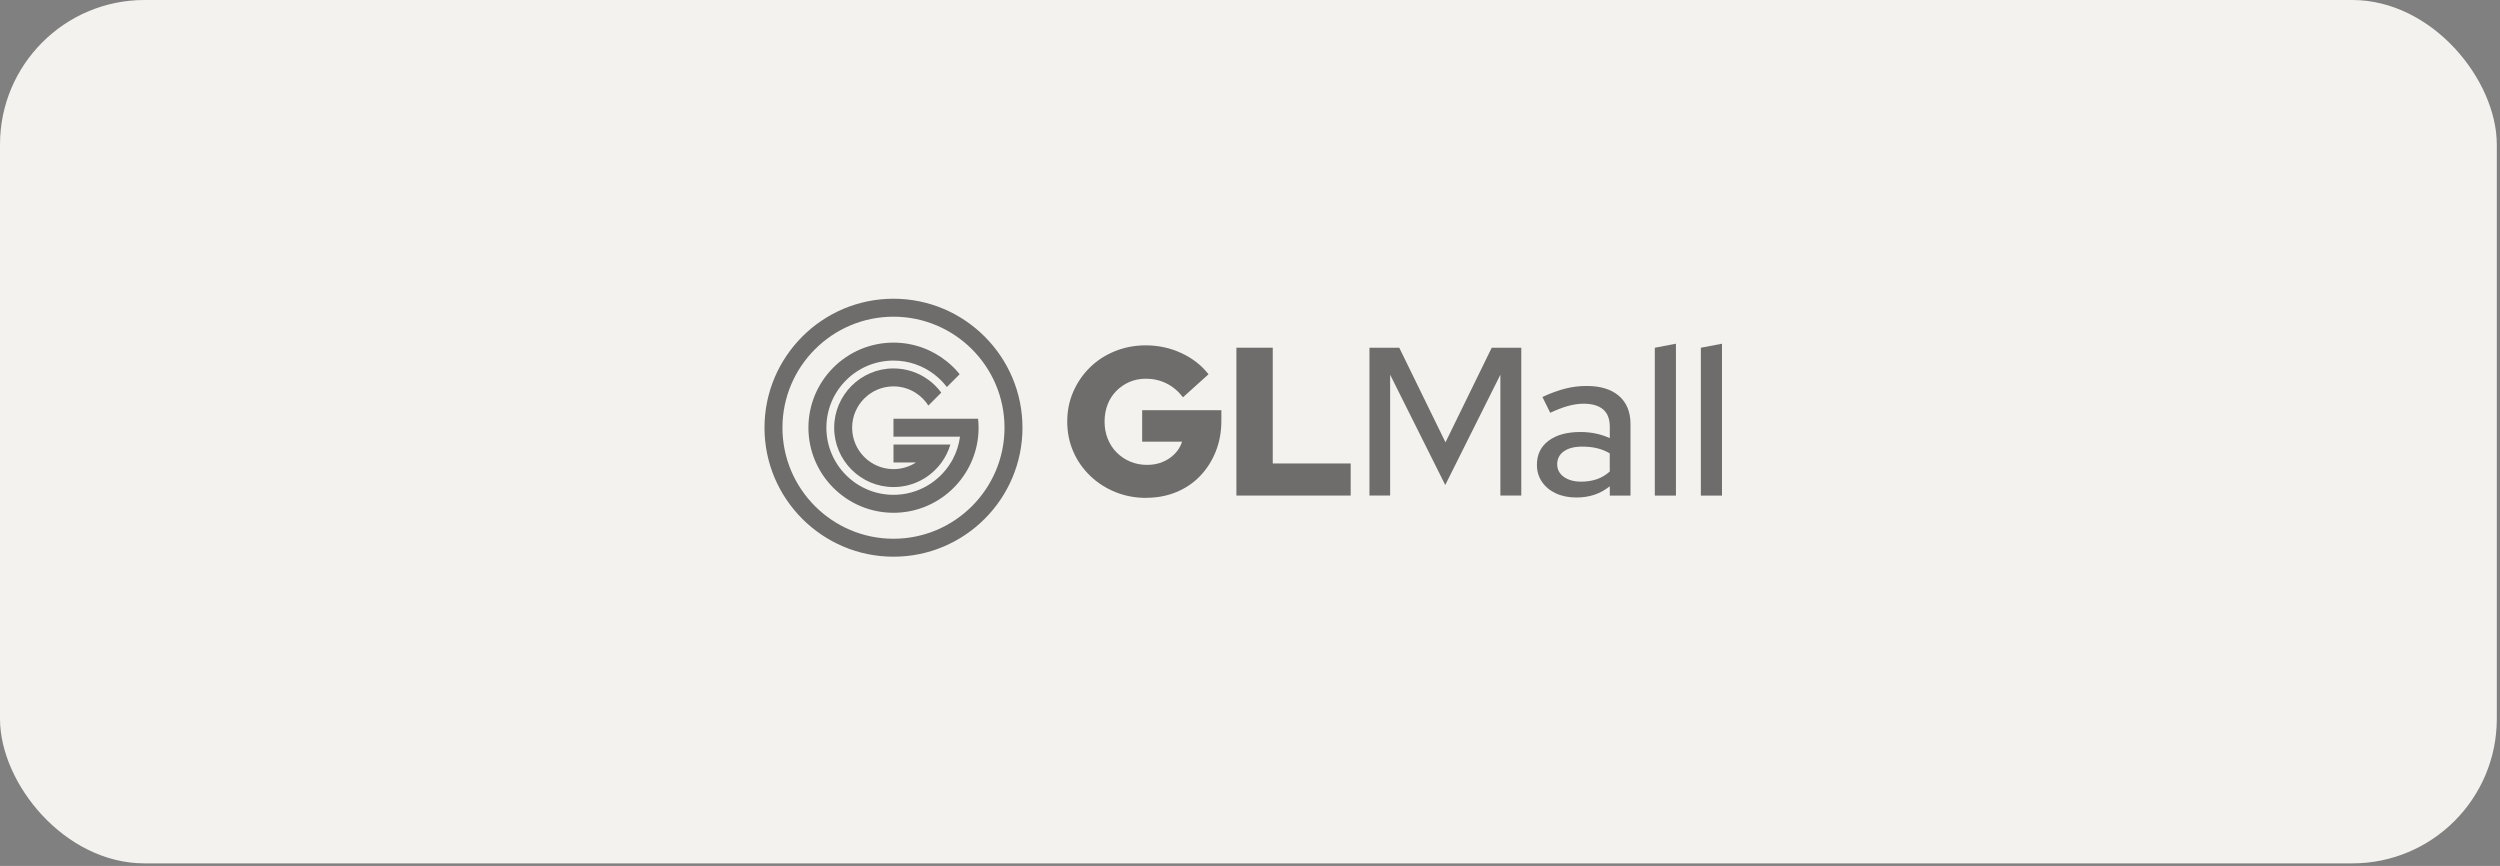
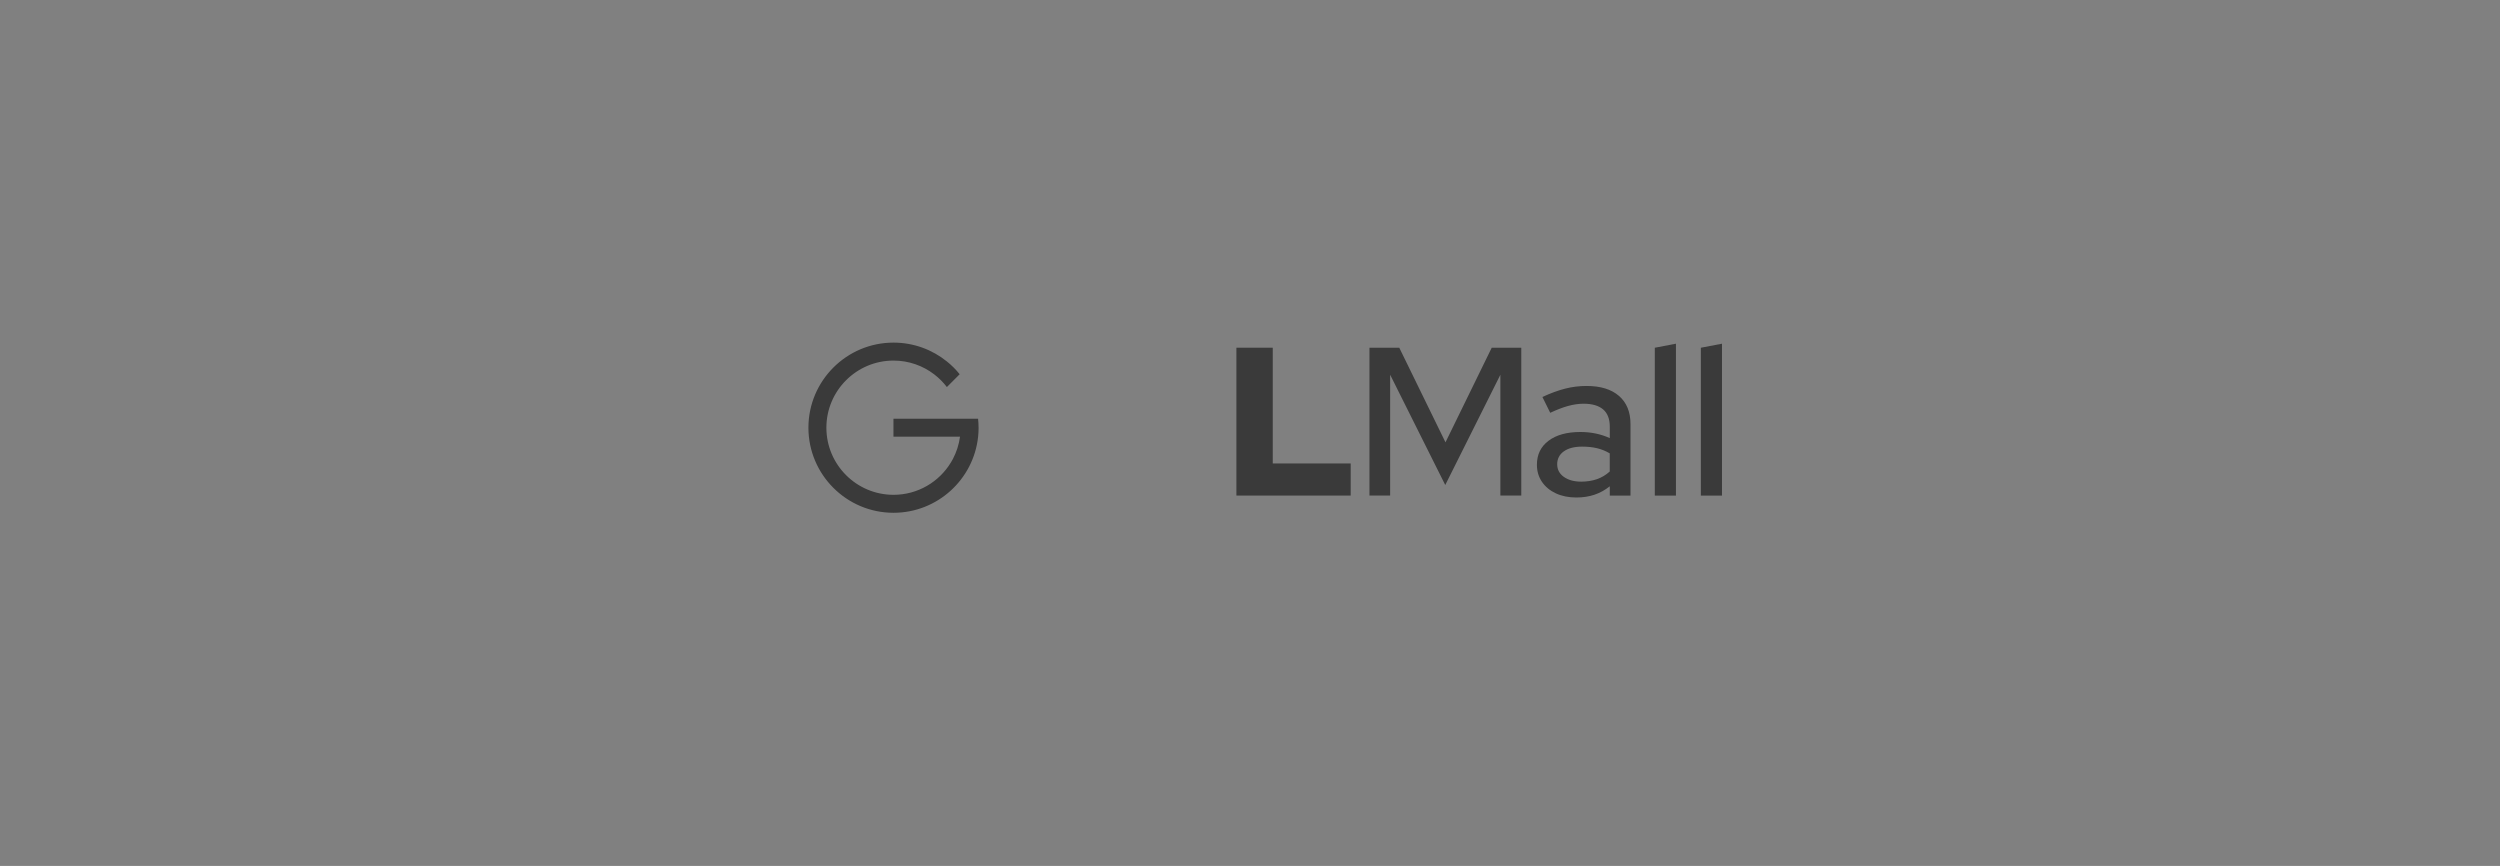
<svg xmlns="http://www.w3.org/2000/svg" width="179" height="62" viewBox="0 0 179 62" fill="none">
  <rect x="0" y="0" width="179" height="62" fill="#808080" stroke="none" />
-   <rect width="178.771" height="61.818" rx="10.349" fill="#F4F2EE" />
  <g opacity="0.55">
    <path d="M70.067 30.623C70.067 30.84 70.055 31.054 70.033 31.266C69.71 34.326 67.116 36.715 63.975 36.715C60.617 36.715 57.883 33.983 57.883 30.623C57.883 27.263 60.615 24.531 63.975 24.531C65.424 24.531 66.756 25.039 67.803 25.886C68.138 26.155 68.444 26.46 68.712 26.795L67.796 27.712C67.535 27.369 67.229 27.064 66.887 26.802C66.079 26.184 65.069 25.817 63.975 25.817C61.324 25.817 59.169 27.973 59.169 30.623C59.169 33.274 61.324 35.429 63.975 35.429C65.717 35.429 67.244 34.501 68.086 33.111C68.133 33.033 68.18 32.954 68.222 32.873C68.483 32.382 68.66 31.84 68.737 31.266H63.972V29.98H70.03C70.052 30.192 70.065 30.407 70.065 30.623H70.067Z" fill="black" />
-     <path d="M68.048 31.826C67.91 32.294 67.693 32.727 67.415 33.112C66.644 34.178 65.388 34.873 63.974 34.873C61.631 34.873 59.727 32.966 59.727 30.626C59.727 28.286 61.633 26.379 63.974 26.379C64.915 26.379 65.784 26.687 66.486 27.204C66.834 27.46 67.139 27.766 67.395 28.113L66.472 29.037C66.237 28.672 65.927 28.362 65.562 28.128C65.102 27.835 64.557 27.665 63.974 27.665C62.34 27.665 61.013 28.993 61.013 30.626C61.013 32.259 62.34 33.589 63.974 33.589C64.565 33.589 65.119 33.414 65.58 33.114H63.974V31.828H68.048V31.826Z" fill="black" />
-     <path d="M63.974 39.86C58.882 39.86 54.738 35.716 54.738 30.624C54.738 25.532 58.882 21.389 63.974 21.389C69.066 21.389 73.209 25.532 73.209 30.624C73.209 35.716 69.066 39.86 63.974 39.86ZM63.974 22.675C59.589 22.675 56.024 26.242 56.024 30.624C56.024 35.007 59.591 38.574 63.974 38.574C68.356 38.574 71.923 35.007 71.923 30.624C71.923 26.242 68.356 22.675 63.974 22.675Z" fill="black" />
-     <path d="M82.085 35.65C81.289 35.65 80.548 35.511 79.863 35.233C79.178 34.957 78.575 34.568 78.055 34.068C77.535 33.568 77.131 32.989 76.845 32.329C76.559 31.669 76.414 30.954 76.414 30.188C76.414 29.422 76.557 28.707 76.845 28.047C77.133 27.387 77.53 26.808 78.04 26.308C78.547 25.808 79.146 25.421 79.833 25.143C80.518 24.867 81.255 24.727 82.041 24.727C82.937 24.727 83.785 24.911 84.58 25.278C85.376 25.645 86.026 26.153 86.531 26.798L84.701 28.446C84.359 28.003 83.962 27.67 83.514 27.449C83.065 27.227 82.573 27.116 82.038 27.116C81.614 27.116 81.223 27.195 80.865 27.35C80.508 27.505 80.195 27.72 79.927 27.993C79.658 28.267 79.451 28.587 79.306 28.961C79.161 29.333 79.087 29.742 79.087 30.186C79.087 30.629 79.163 31.04 79.314 31.417C79.464 31.794 79.678 32.124 79.957 32.4C80.232 32.679 80.555 32.895 80.925 33.051C81.292 33.206 81.693 33.285 82.127 33.285C82.56 33.285 82.915 33.213 83.253 33.073C83.59 32.932 83.881 32.735 84.122 32.484C84.364 32.233 84.536 31.944 84.637 31.622H81.779V29.368H87.45V30.124C87.45 30.92 87.317 31.654 87.049 32.324C86.783 32.994 86.408 33.578 85.93 34.078C85.453 34.578 84.883 34.962 84.228 35.233C83.573 35.504 82.856 35.642 82.08 35.642L82.085 35.65Z" fill="black" />
    <path d="M88.527 35.482V24.896H91.129V33.184H96.709V35.482H88.527Z" fill="black" />
    <path d="M98.053 35.482V24.896H100.187L103.497 31.671L106.808 24.896H108.924V35.482H107.427V26.83L103.48 34.726L99.534 26.83V35.482H98.051H98.053Z" fill="black" />
    <path d="M112.871 35.621C112.317 35.621 111.829 35.523 111.403 35.326C110.979 35.129 110.647 34.855 110.405 34.5C110.164 34.146 110.043 33.739 110.043 33.276C110.043 32.549 110.319 31.978 110.876 31.559C111.43 31.14 112.191 30.931 113.159 30.931C113.916 30.931 114.615 31.076 115.261 31.369V30.554C115.261 30 115.103 29.586 114.785 29.315C114.467 29.044 114.002 28.906 113.386 28.906C113.034 28.906 112.664 28.96 112.282 29.064C111.898 29.169 111.472 29.334 110.996 29.556L110.437 28.423C111.021 28.152 111.565 27.953 112.07 27.825C112.575 27.696 113.083 27.635 113.598 27.635C114.595 27.635 115.369 27.871 115.918 28.347C116.468 28.822 116.744 29.497 116.744 30.372V35.483H115.261V34.818C114.918 35.089 114.549 35.294 114.157 35.424C113.763 35.555 113.334 35.621 112.871 35.621ZM111.496 33.247C111.496 33.619 111.654 33.919 111.972 34.146C112.29 34.372 112.706 34.486 113.218 34.486C113.622 34.486 113.992 34.426 114.329 34.313C114.667 34.197 114.977 34.013 115.258 33.761V32.461C114.965 32.288 114.659 32.165 114.344 32.091C114.026 32.015 113.672 31.978 113.277 31.978C112.723 31.978 112.287 32.091 111.969 32.318C111.652 32.544 111.494 32.855 111.494 33.247H111.496Z" fill="black" />
    <path d="M118.484 35.483V24.898L119.997 24.609V35.483H118.484Z" fill="black" />
    <path d="M121.781 35.483V24.898L123.294 24.609V35.483H121.781Z" fill="black" />
  </g>
</svg>